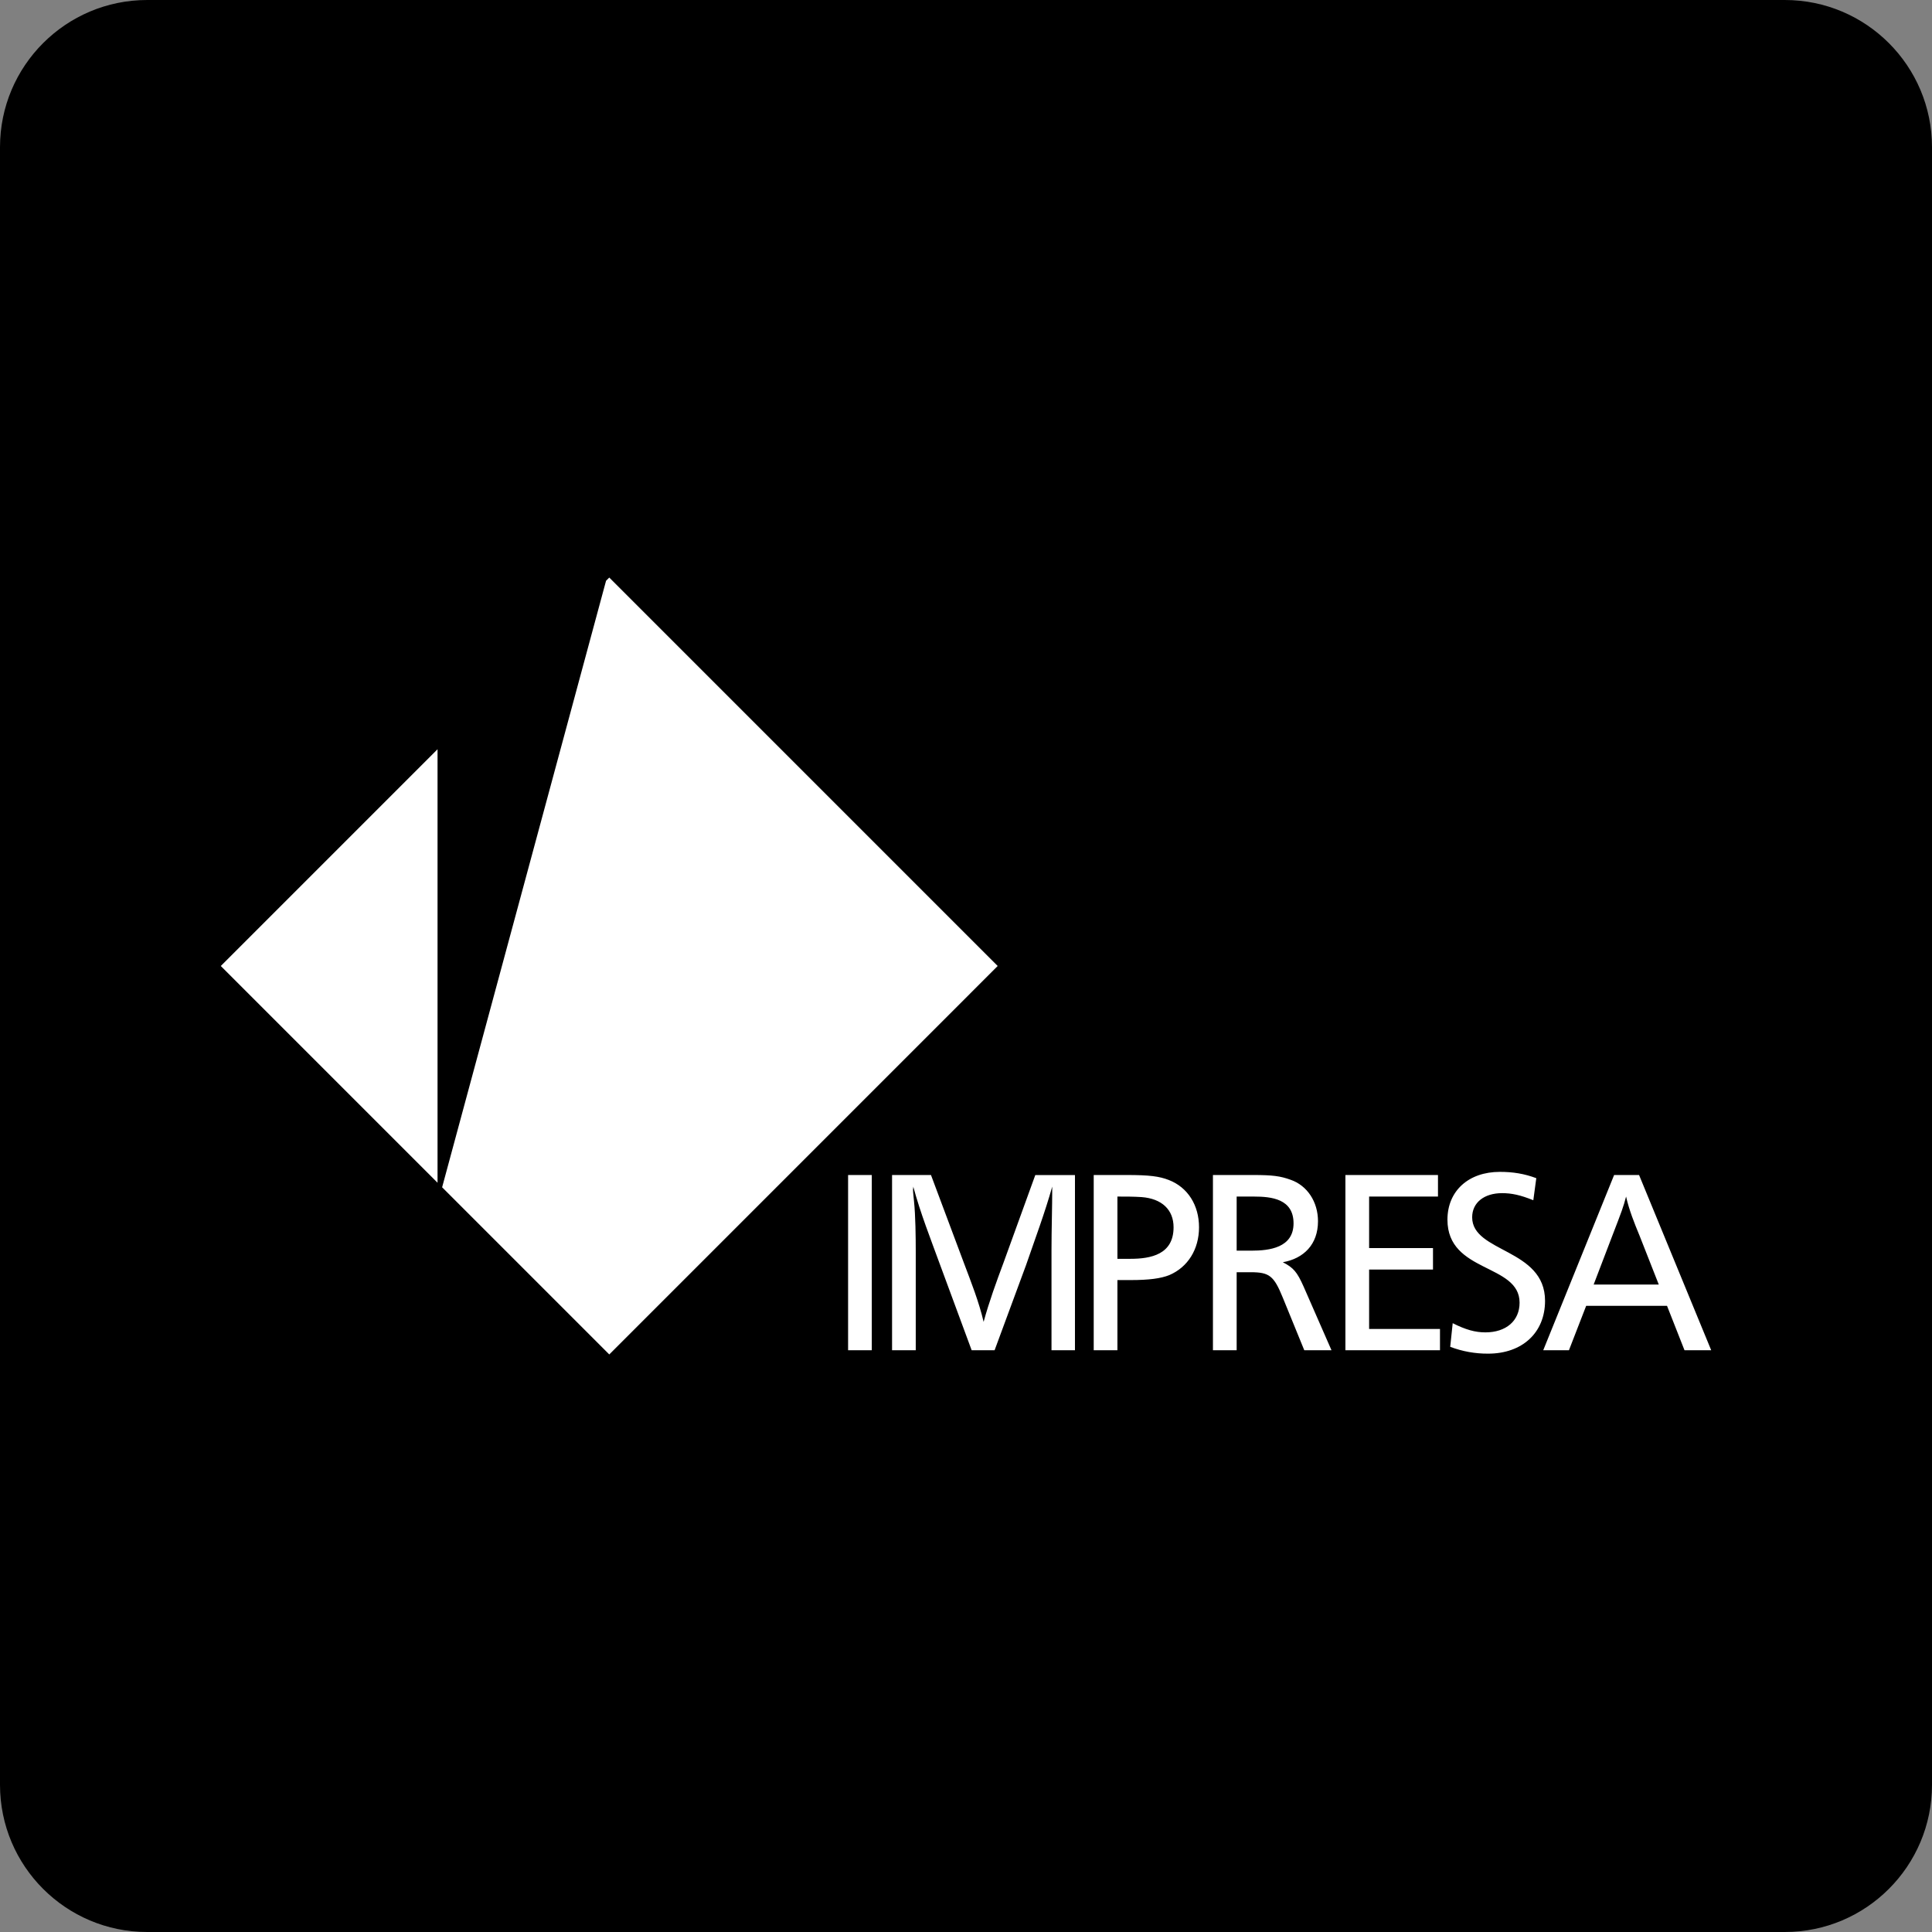
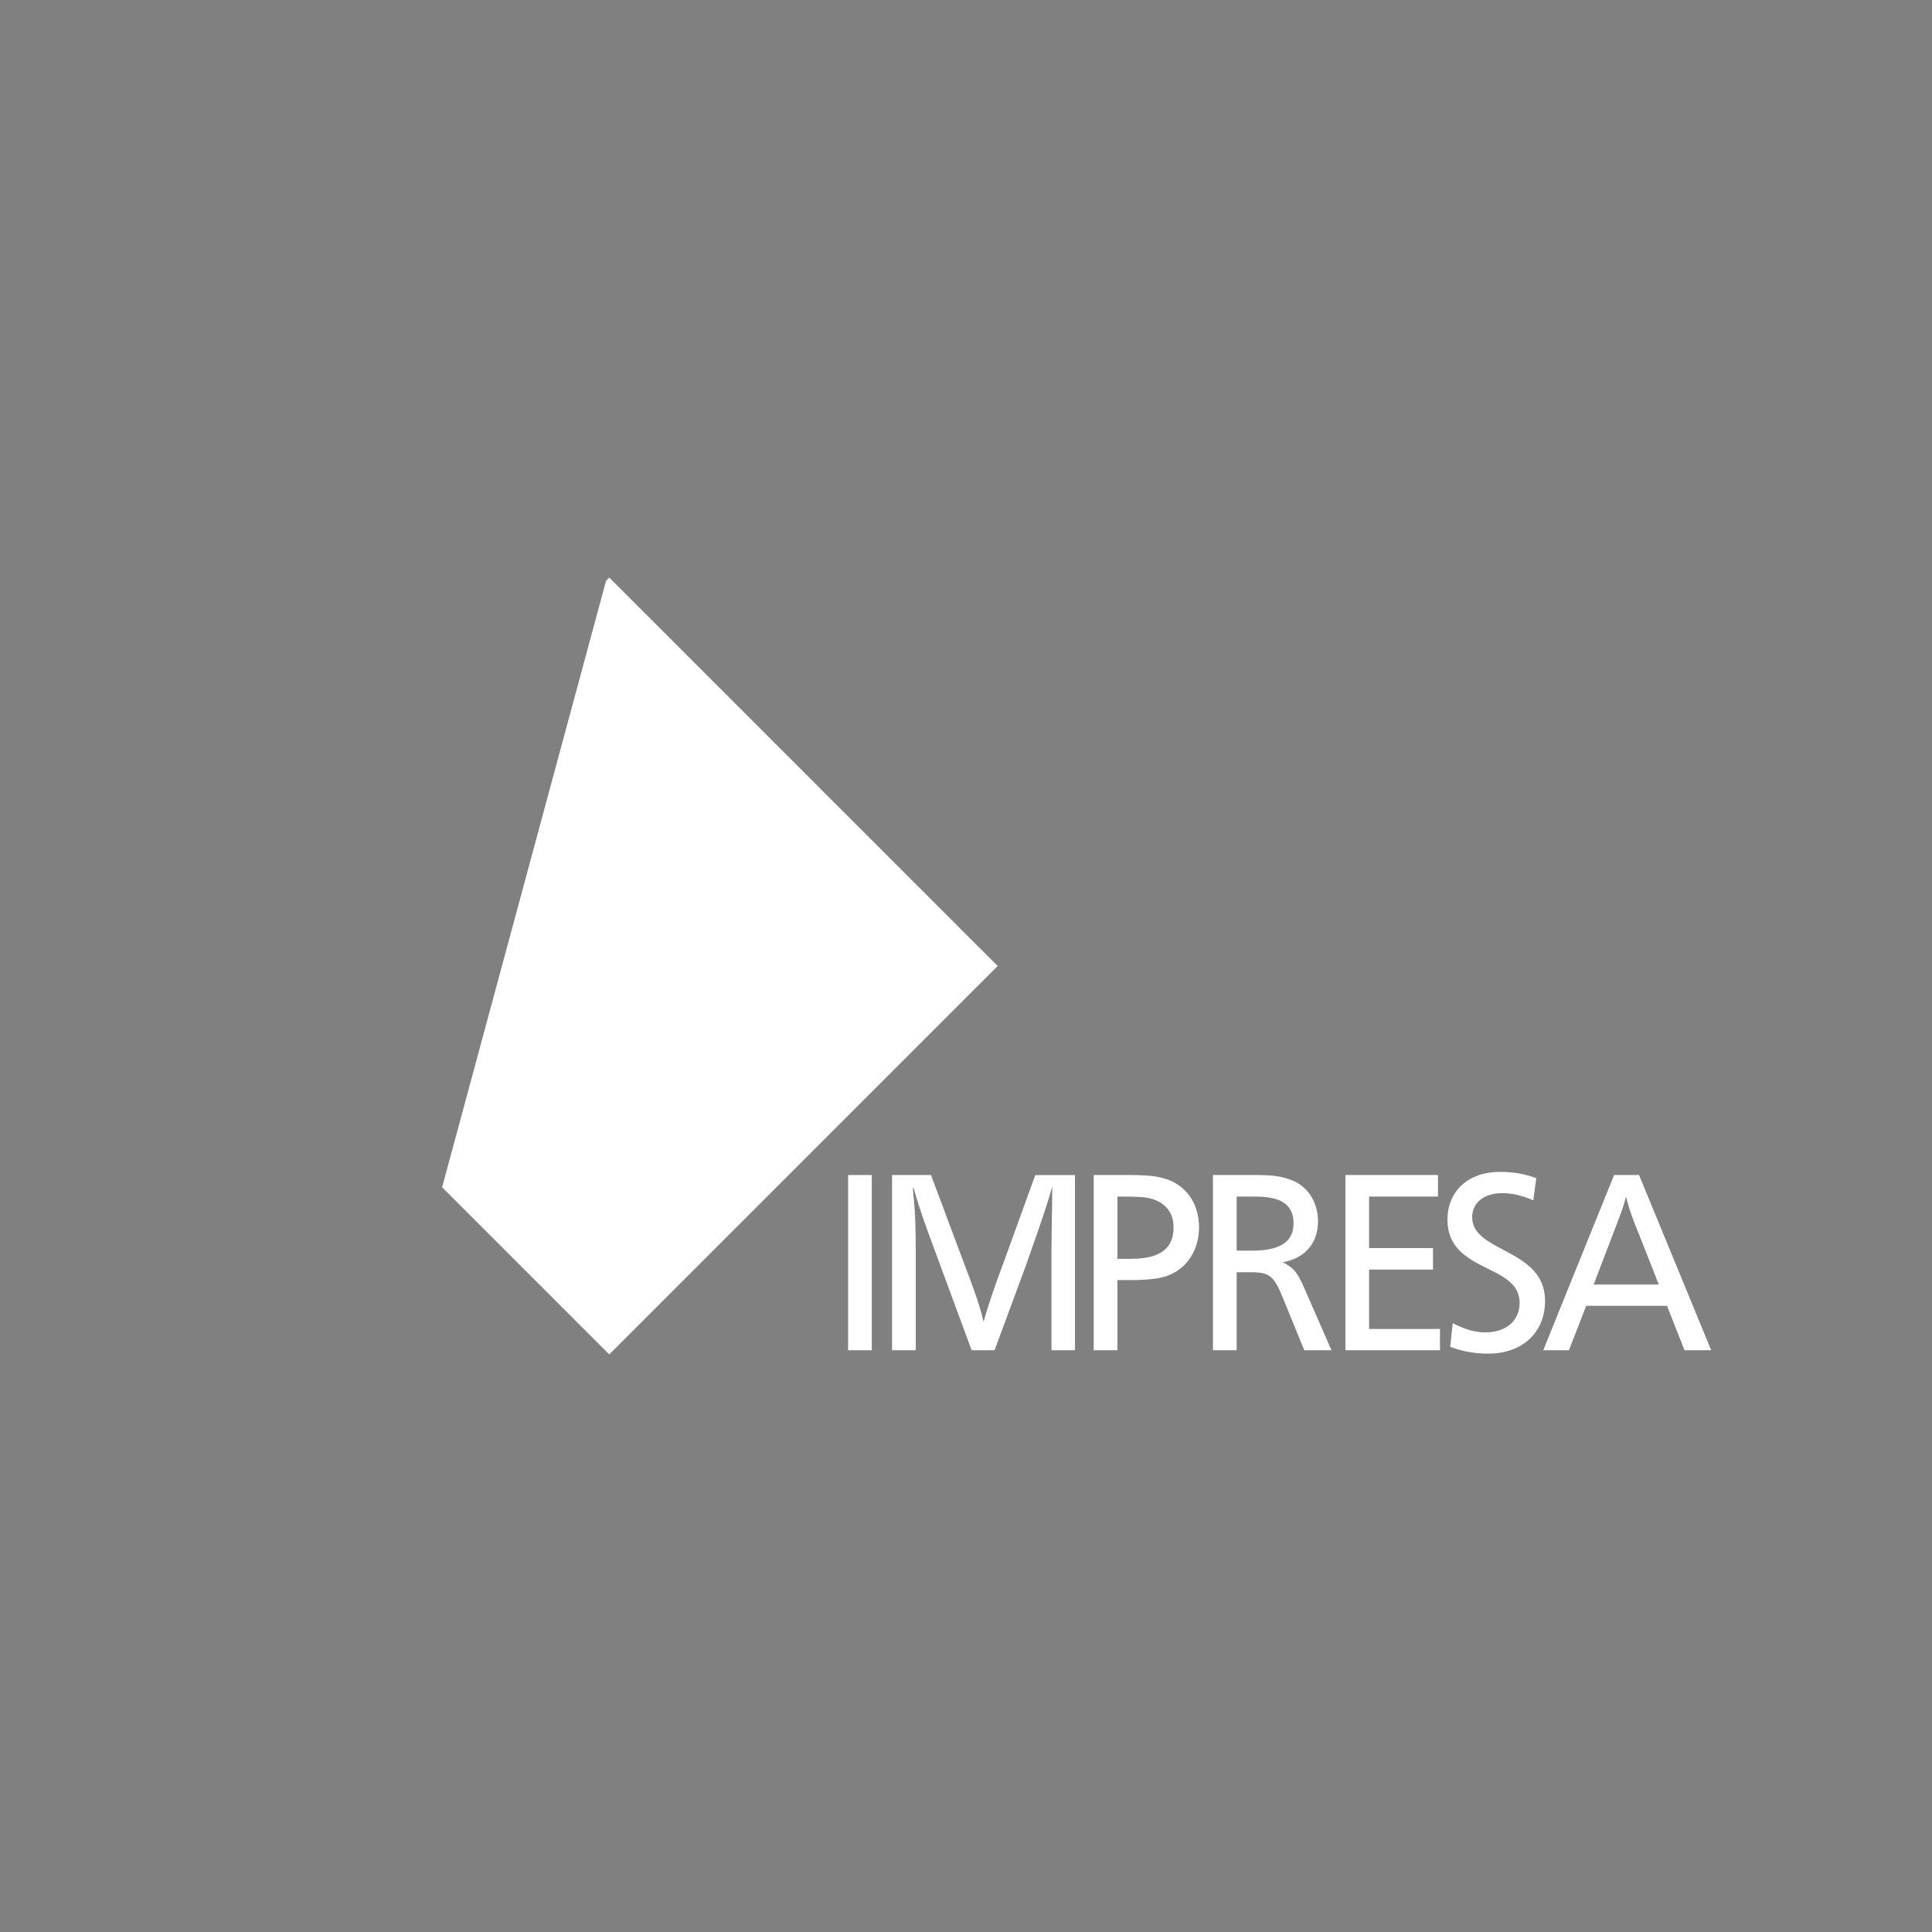
<svg xmlns="http://www.w3.org/2000/svg" width="210" height="210" viewBox="0 0 210 210" fill="none">
  <rect x="0" y="0" width="210" height="210" fill="#808080" stroke="none" />
-   <path d="M0 16C0 7.163 7.163 0 16 0H194C202.837 0 210 7.163 210 16V194C210 202.837 202.837 210 194 210H16C7.163 210 0 202.837 0 194V16Z" fill="black" />
  <path fill-rule="evenodd" clip-rule="evenodd" d="M94.76 146.763H92.184V127.719H94.76V146.763ZM116.843 146.763H114.293V135.885C114.293 133.573 114.374 131.288 114.374 128.977C113.56 131.86 112.502 134.686 111.526 137.514L108.109 146.763H105.614L102.196 137.514C101.165 134.687 100.053 131.888 99.267 128.977C99.267 129.062 99.267 129.176 99.24 129.262C99.24 129.691 99.322 130.147 99.349 130.576C99.512 132.118 99.538 134.487 99.538 136.086V146.764H96.963V127.721H101.194L104.774 137.285C105.559 139.37 106.401 141.483 106.916 143.681C107.514 141.483 108.299 139.342 109.086 137.228L112.532 127.722H116.844L116.843 146.763ZM121.458 130.061C122.326 130.061 123.221 130.061 124.089 130.118C126.287 130.288 127.562 131.488 127.562 133.401C127.562 136.342 125.121 136.828 122.869 136.828H121.459L121.458 130.061ZM118.882 127.719V146.762H121.458V139.138H122.895C124.875 139.138 126.178 138.968 127.099 138.597C129.109 137.74 130.329 135.799 130.329 133.4C130.329 131.001 129.109 129.06 127.046 128.261C126.016 127.861 124.957 127.718 122.462 127.718L118.882 127.719ZM134.419 130.061H136.29C138.216 130.061 140.603 130.318 140.603 132.972C140.603 135.628 137.972 135.942 136.02 135.942H134.419V130.061ZM131.841 127.719V146.762H134.419V138.284H135.91C137.971 138.284 138.459 138.654 139.437 141.054L141.768 146.762H144.726L141.688 139.826C140.982 138.255 140.603 137.798 139.437 137.199C141.714 136.798 143.26 135.257 143.26 132.743C143.26 130.631 142.095 128.861 140.277 128.233C139.165 127.833 138.351 127.718 136.182 127.718L131.841 127.719ZM156.302 130.061H148.817V135.658H155.76V137.998H148.817V144.451H156.52V146.763H146.24V127.719H156.302V130.061ZM166.665 130.461C165.254 129.89 164.303 129.69 163.273 129.69C161.319 129.69 160.018 130.717 160.018 132.316C160.018 136.171 167.94 135.685 167.94 141.396C167.94 144.85 165.469 147.136 161.754 147.136C160.346 147.145 158.948 146.893 157.632 146.393L157.902 143.824C159.314 144.536 160.345 144.823 161.456 144.823C163.706 144.823 165.172 143.566 165.172 141.597C165.172 137.314 157.331 138.398 157.331 132.574C157.331 129.462 159.61 127.377 163.027 127.377C164.466 127.377 165.687 127.577 166.988 128.063L166.665 130.461ZM180.302 139.625H173.223L175.231 134.373C176.289 131.63 176.451 131.203 176.748 130.061C177.074 131.516 177.645 132.944 178.214 134.315L180.302 139.625ZM178.16 127.719H175.447L167.744 146.762H170.538L172.41 141.938H181.198L183.097 146.762H185.999L178.16 127.719Z" fill="white" />
-   <path fill-rule="evenodd" clip-rule="evenodd" d="M47.559 81.44L24 104.999L47.559 128.559V81.44Z" fill="white" />
  <path fill-rule="evenodd" clip-rule="evenodd" d="M108.444 105L66.224 62.778L65.875 63.128L48.057 129.053L66.224 147.222L108.444 105Z" fill="white" />
</svg>